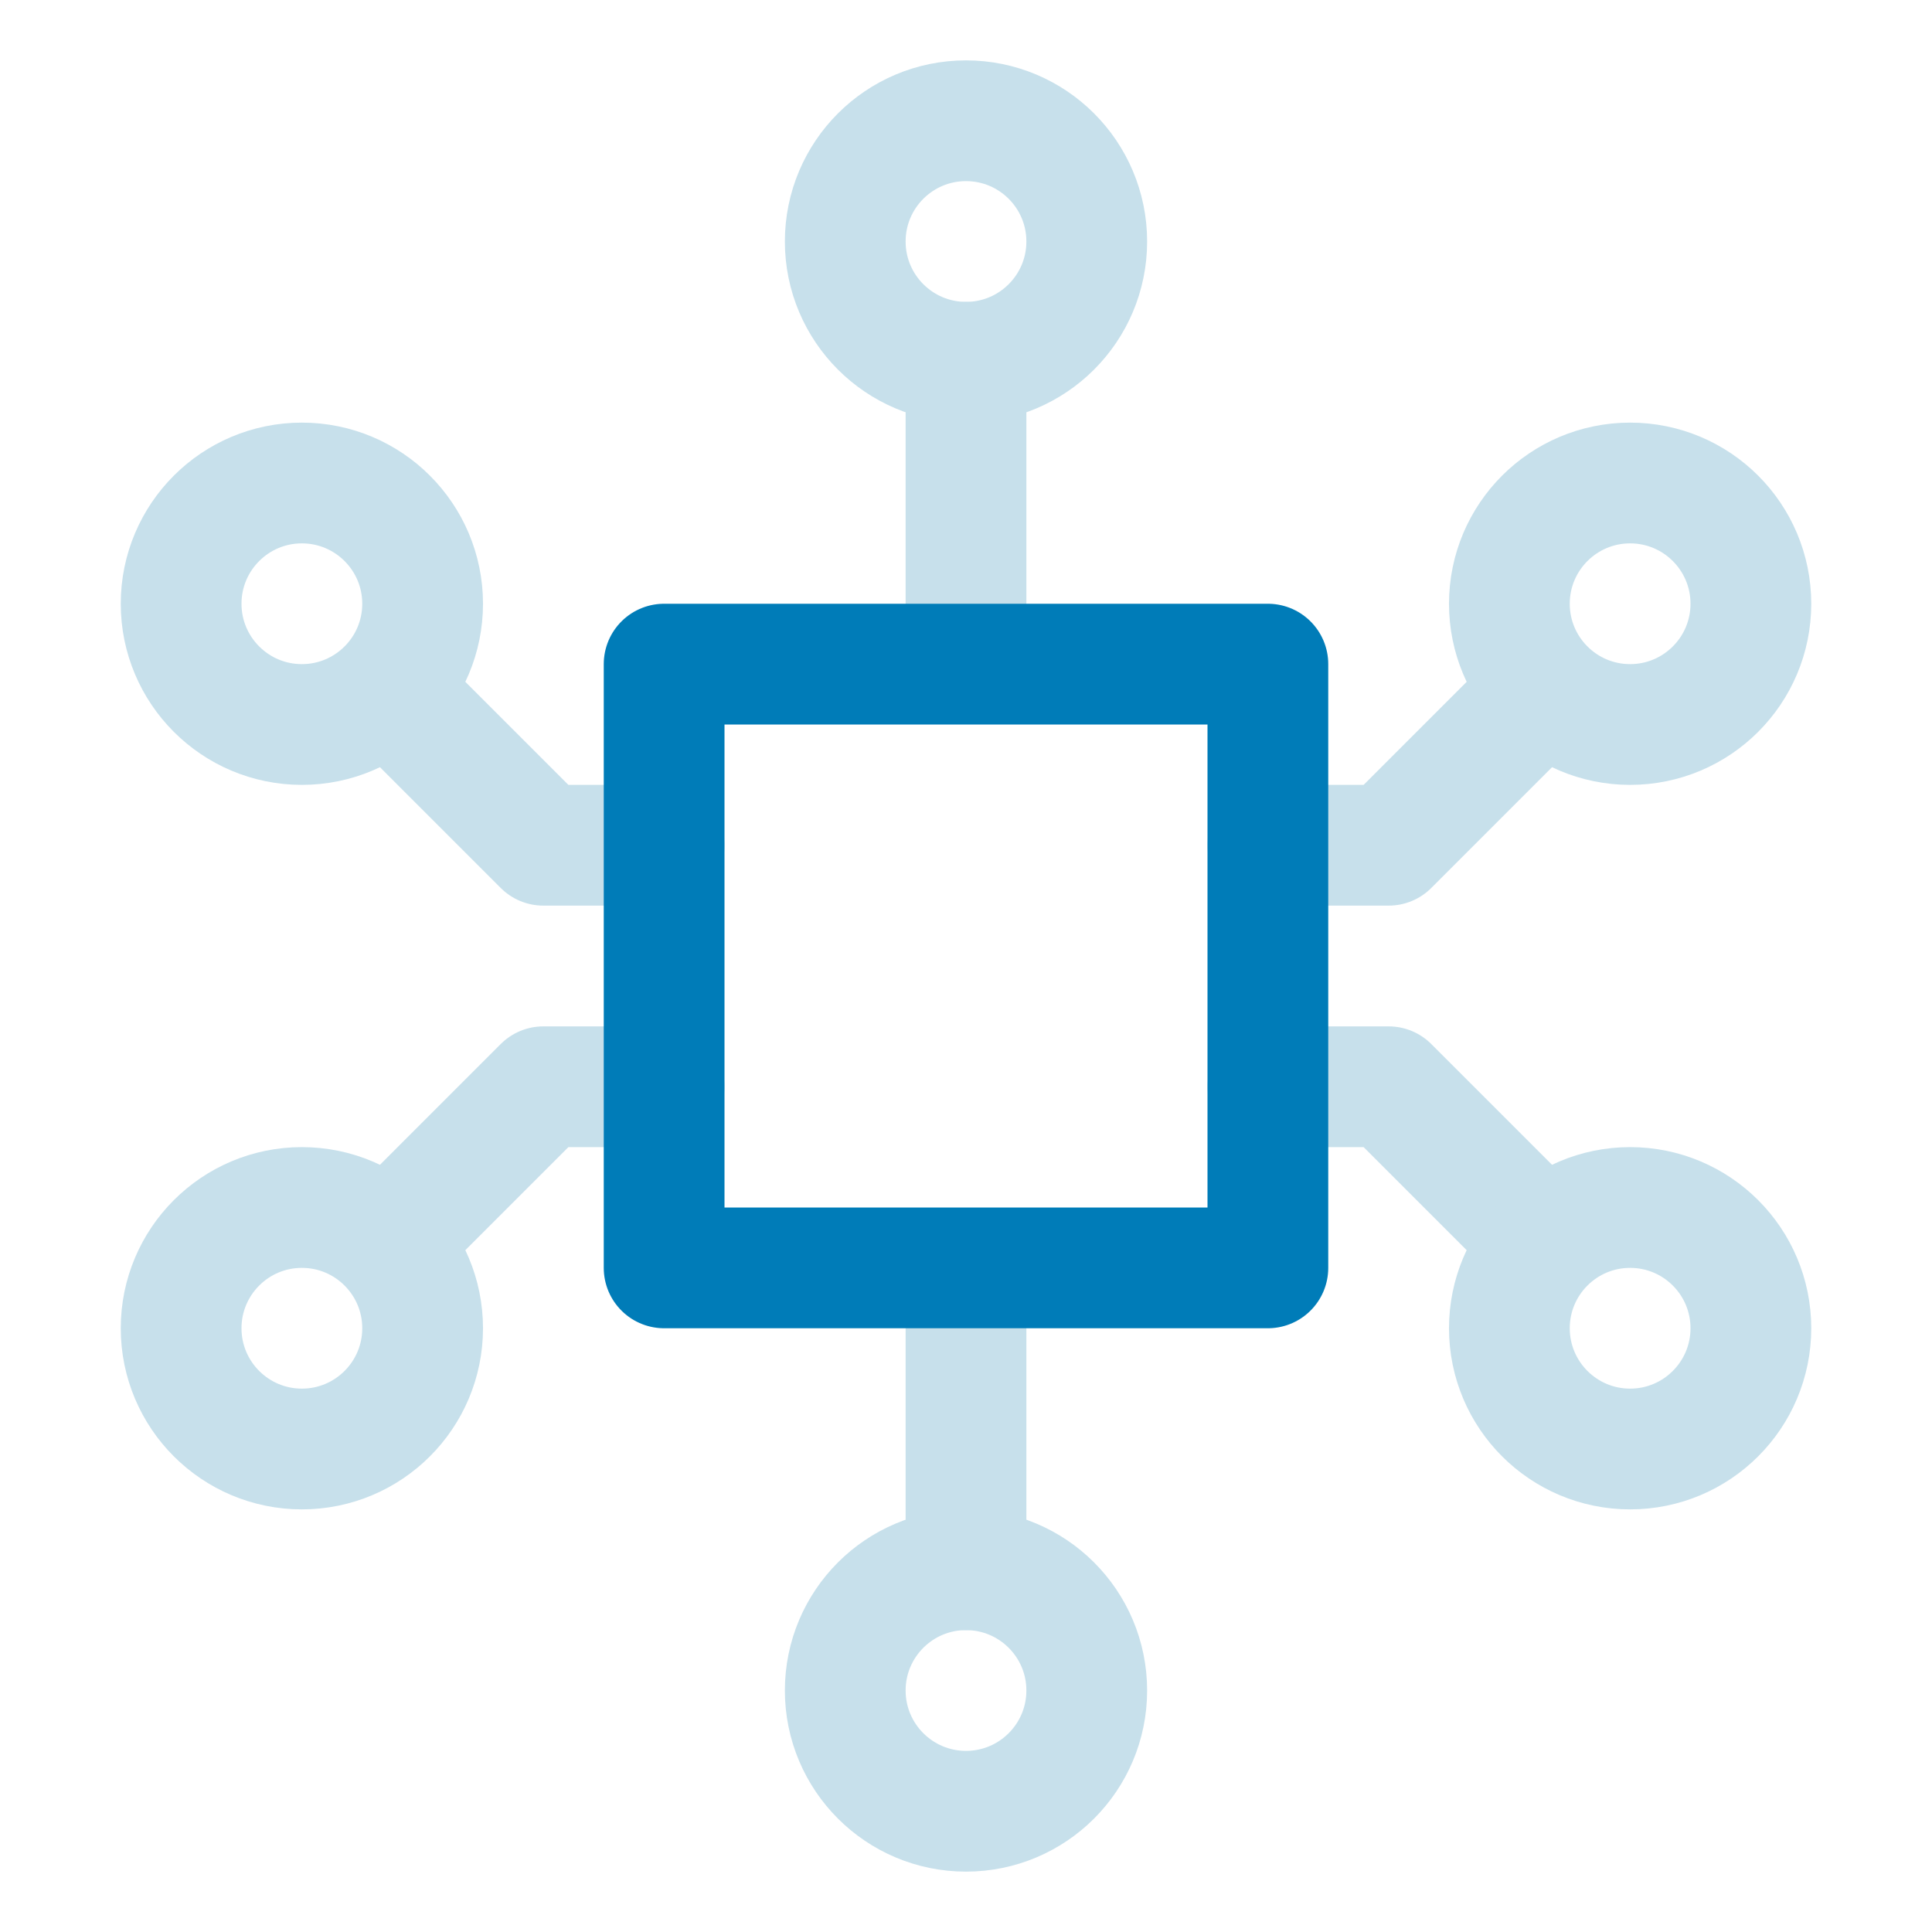
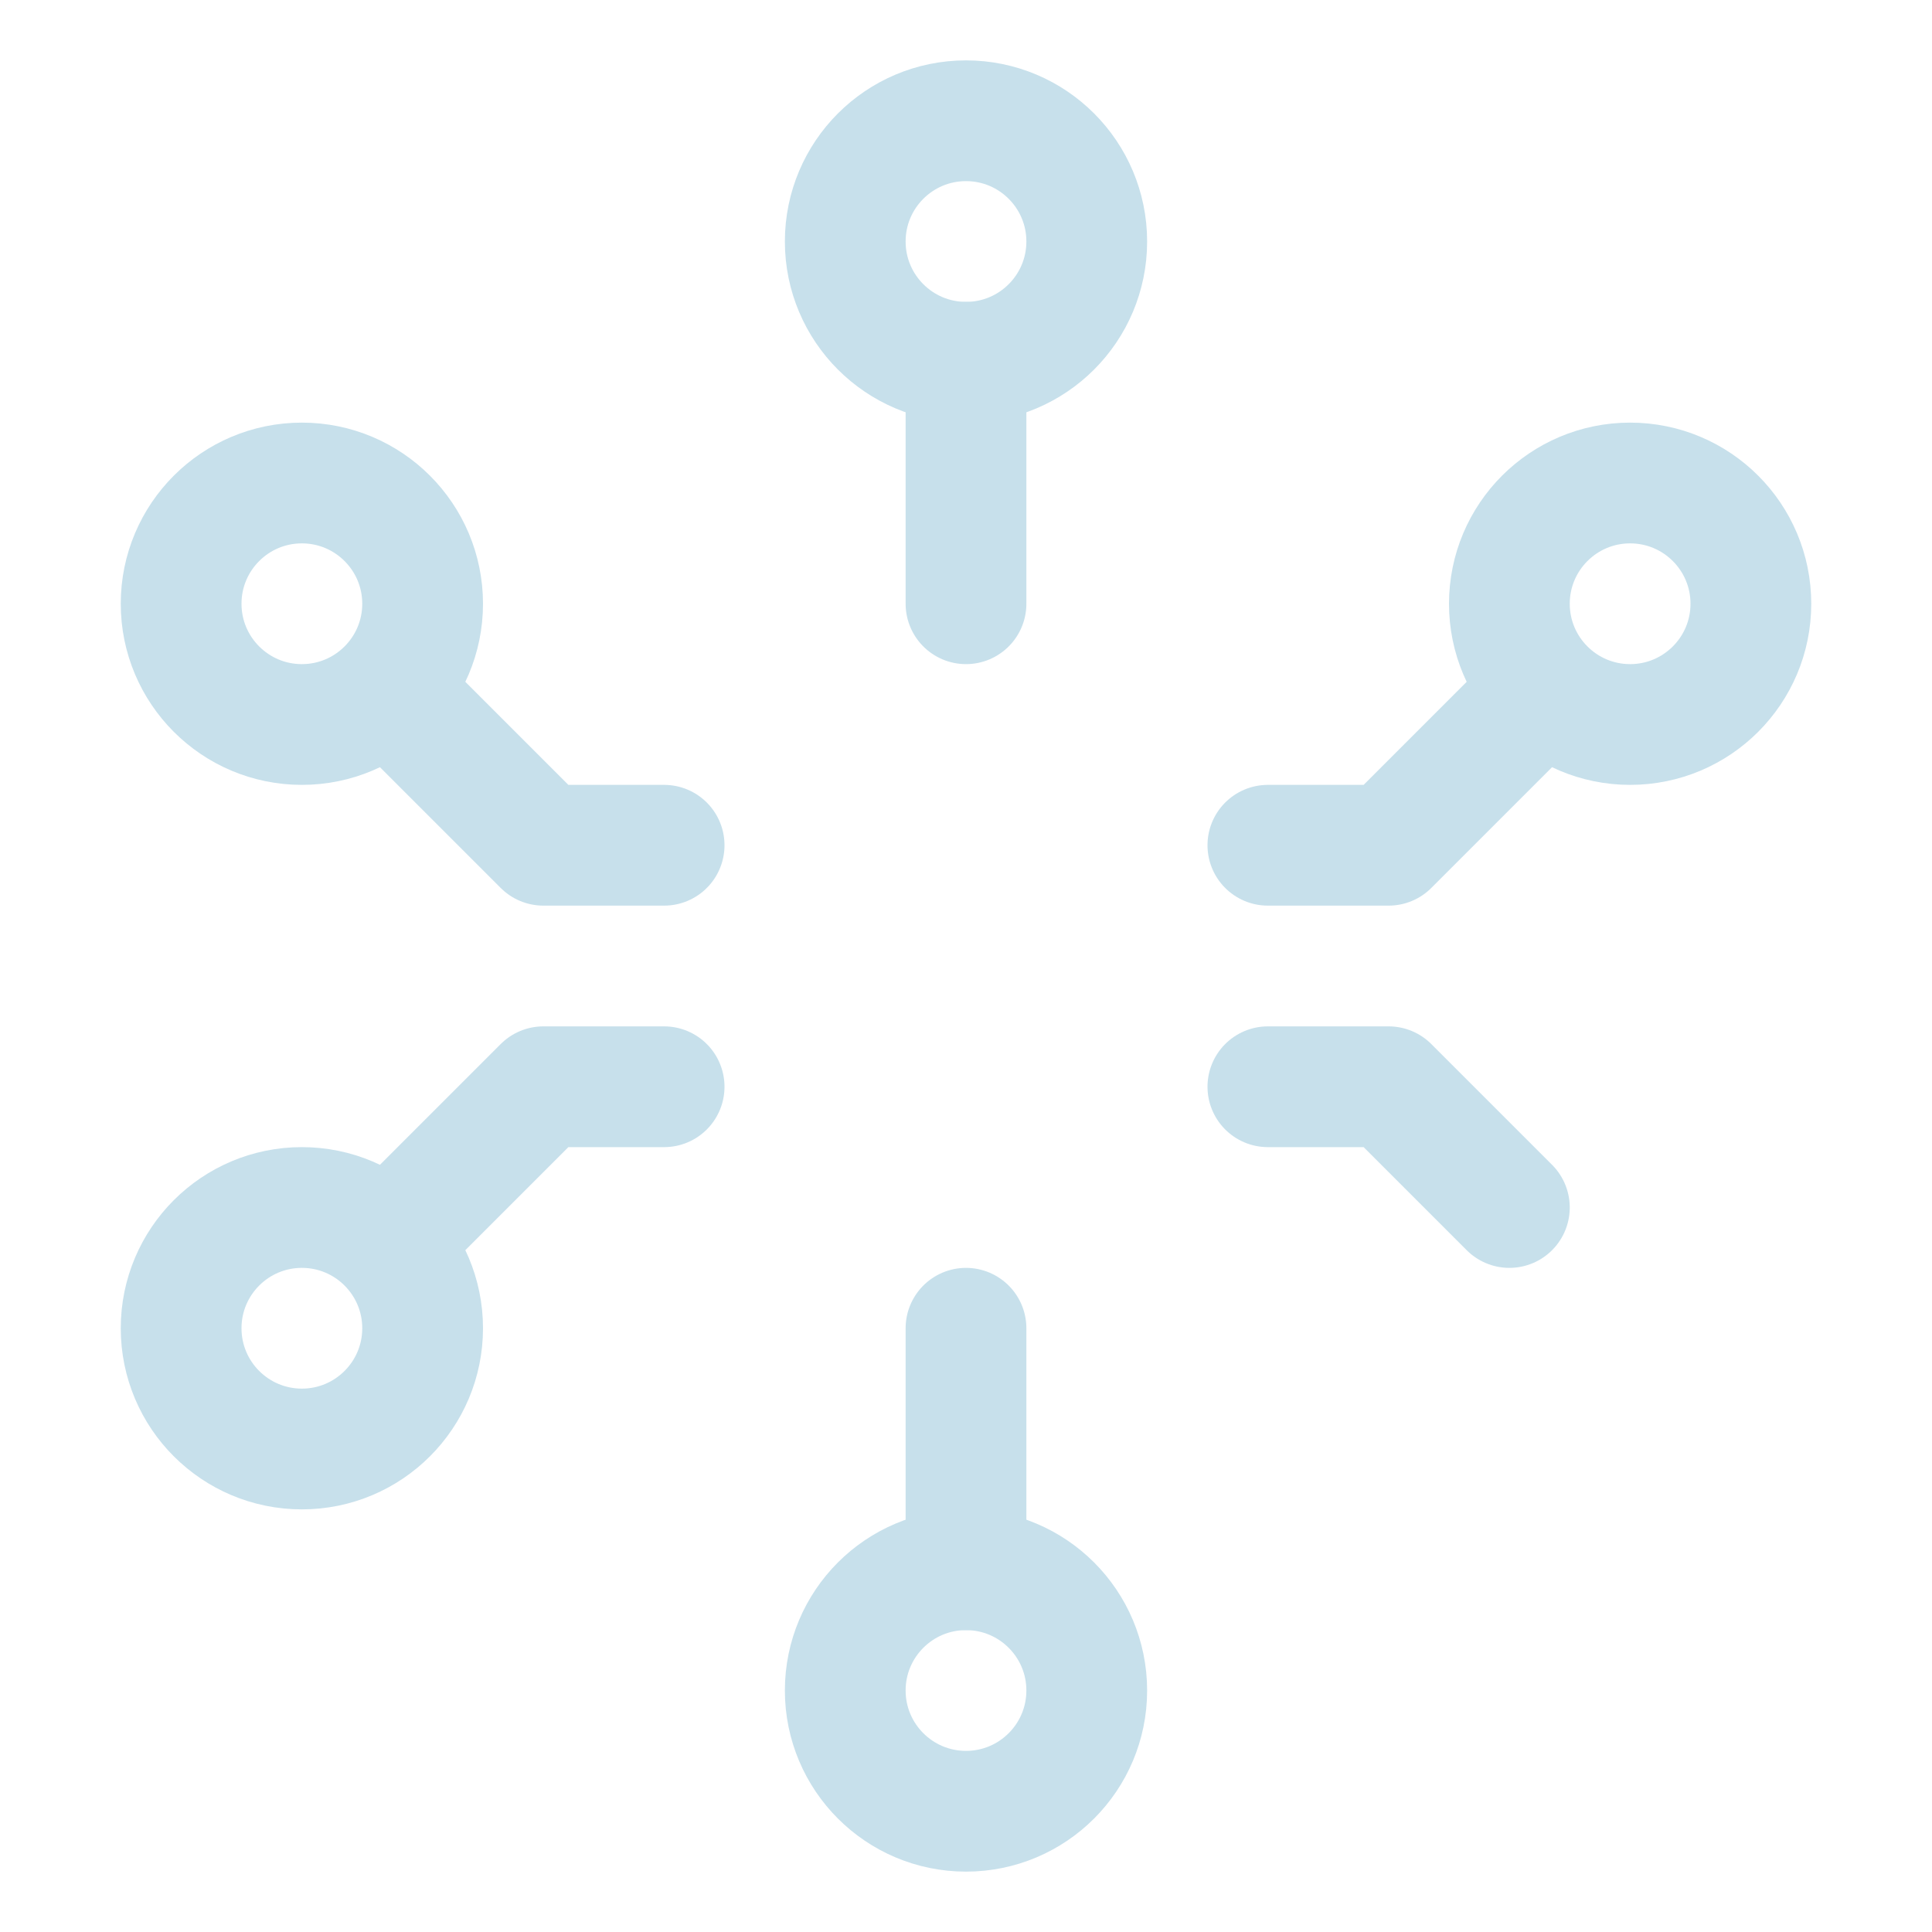
<svg xmlns="http://www.w3.org/2000/svg" width="32px" height="32px" viewBox="0 0 32 32" version="1.1">
  <title>icons/embedded-system</title>
  <g id="icons/embedded-system" stroke="none" stroke-width="1" fill="none" fill-rule="evenodd" stroke-linejoin="round">
    <g id="Group-4" transform="translate(16, 16) rotate(90) translate(-16, -16) translate(2, 3)" stroke="#C7E0EB" stroke-width="2">
      <g id="Group-2" transform="translate(6, 18)">
        <polyline id="Path-32" stroke-linecap="round" points="6 1.42108547e-14 6 2 4 4" />
        <circle id="Oval" cx="2" cy="6" r="2" />
      </g>
      <g id="Group-2-Copy-3" transform="translate(9, 4) scale(1, -1) translate(-9, -4) translate(6, 0)">
        <polyline id="Path-32" stroke-linecap="round" points="6 1.42108547e-14 6 2 4 4" />
        <circle id="Oval" cx="2" cy="6" r="2" />
      </g>
      <g id="Group-2-Copy" transform="translate(19, 22) scale(-1, 1) translate(-19, -22) translate(16, 18)">
        <polyline id="Path-32" stroke-linecap="round" points="6 1.42108547e-14 6 2 4 4" />
        <circle id="Oval" cx="2" cy="6" r="2" />
      </g>
      <g id="Group-2-Copy-2" transform="translate(19, 4) scale(-1, -1) translate(-19, -4) translate(16, 0)">
        <polyline id="Path-32" stroke-linecap="round" points="6 1.42108547e-14 6 2 4 4" />
-         <circle id="Oval" cx="2" cy="6" r="2" />
      </g>
      <g id="Group-3" transform="translate(20, 11)">
        <circle id="Oval-Copy-2" transform="translate(6, 2) scale(-1, 1) translate(-6, -2) " cx="6" cy="2" r="2" />
        <line x1="0" y1="2" x2="4" y2="2" id="Path-33" stroke-linecap="round" />
      </g>
      <g id="Group" transform="translate(4, 13) scale(-1, 1) translate(-4, -13) translate(0, 11)">
        <circle id="Oval-Copy-3" transform="translate(6, 2) scale(-1, 1) translate(-6, -2) " cx="6" cy="2" r="2" />
        <line x1="0" y1="2" x2="4" y2="2" id="Path-33-Copy" stroke-linecap="round" />
      </g>
    </g>
-     <rect id="Rectangle" stroke="#007CB8" stroke-width="2" x="11" y="11" width="10" height="10" />
  </g>
</svg>